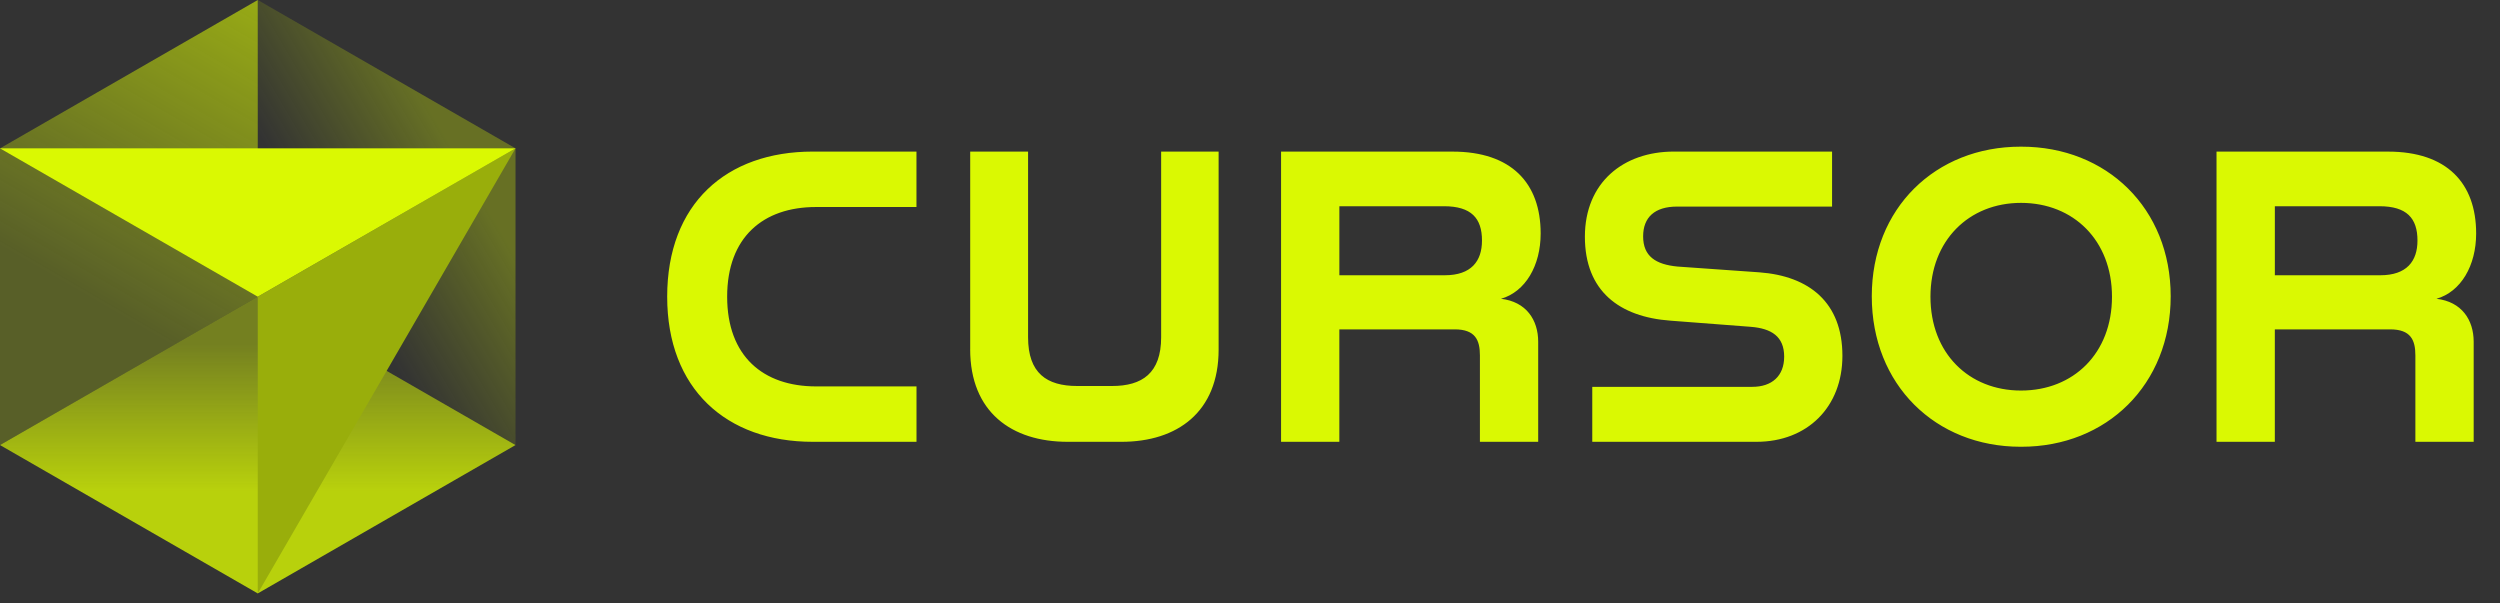
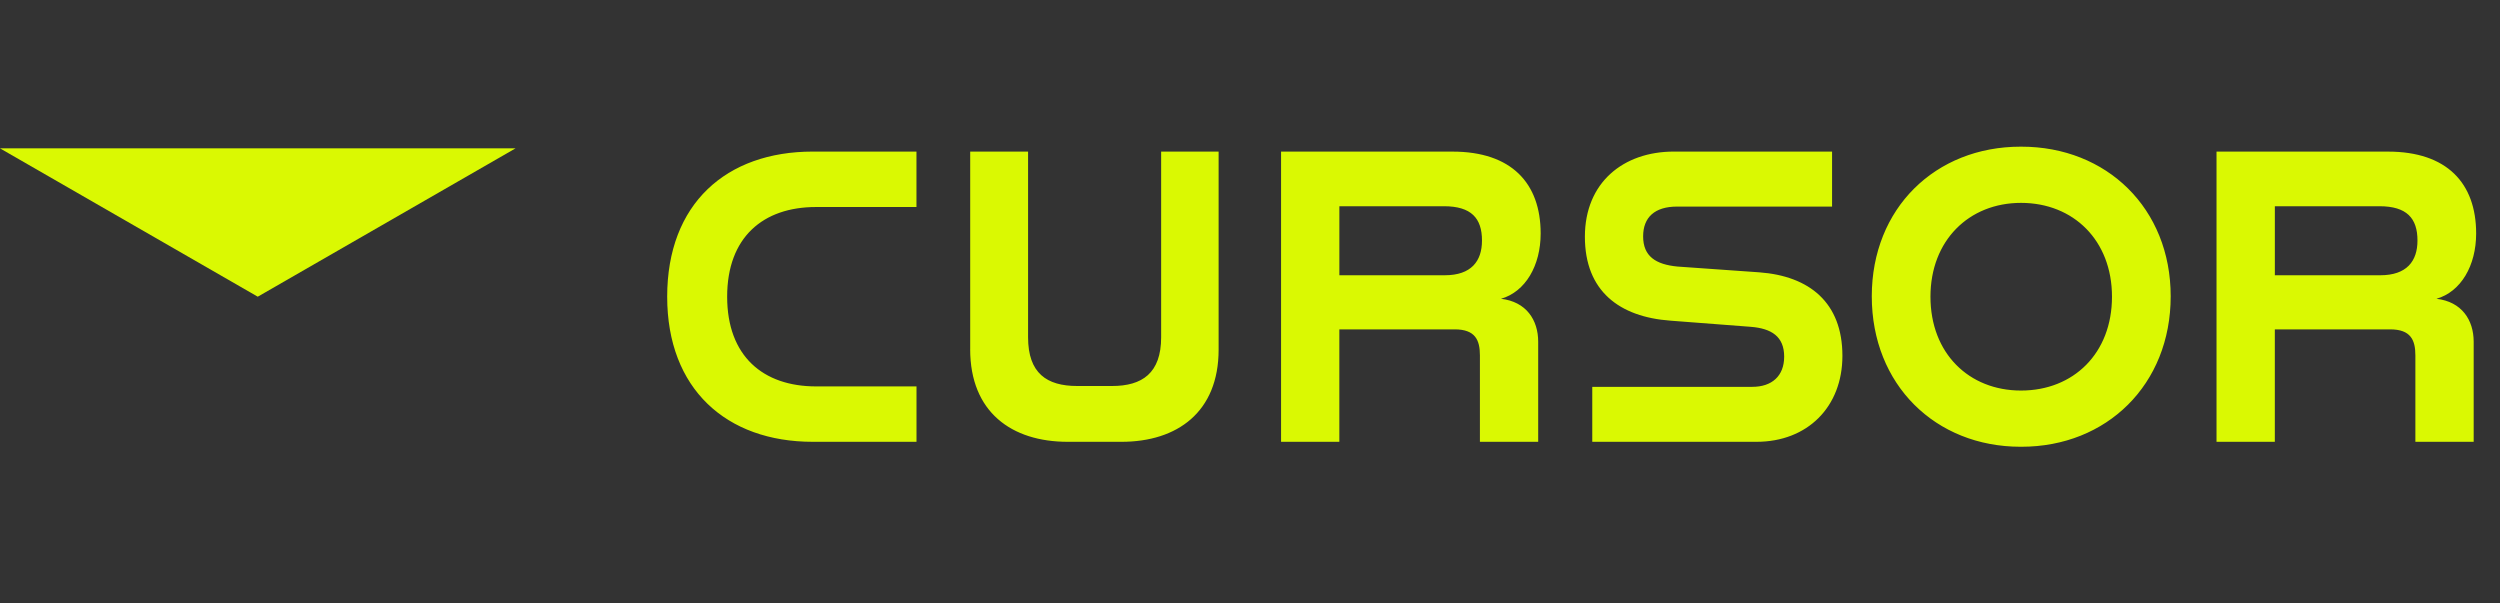
<svg xmlns="http://www.w3.org/2000/svg" width="87" height="21" viewBox="0 0 87 21" fill="none">
  <rect x="0" y="0" width="87" height="21" fill="#333333" stroke="none" />
  <path fill-rule="evenodd" clip-rule="evenodd" d="M23.218 10.325C23.218 7.088 25.275 5.275 28.283 5.275H31.893V7.204H28.398C26.557 7.204 25.305 8.254 25.305 10.325C25.305 12.396 26.557 13.447 28.398 13.447H31.894V15.375H28.283C25.275 15.375 23.218 13.534 23.218 10.325ZM33.763 12.153V5.276H35.777V11.736C35.777 12.987 36.425 13.433 37.489 13.433H38.697C39.747 13.433 40.408 12.987 40.408 11.736V5.276H42.408V12.167C42.408 14.339 40.97 15.375 39.027 15.375H37.157C35.201 15.375 33.762 14.339 33.762 12.153H33.763ZM44.58 5.276H50.55C52.594 5.276 53.615 6.37 53.615 8.125C53.615 9.247 53.083 10.154 52.234 10.398C53.112 10.498 53.529 11.132 53.529 11.894V15.375H51.501V12.369C51.501 11.836 51.342 11.462 50.623 11.462H46.609V15.375H44.581V5.276L44.58 5.276ZM50.278 9.579C51.199 9.579 51.573 9.089 51.573 8.37C51.573 7.593 51.199 7.177 50.25 7.177H46.61V9.58H50.279L50.278 9.579ZM55.413 13.462H60.981C61.658 13.462 62.089 13.088 62.089 12.411C62.089 11.706 61.643 11.433 60.938 11.374L58.131 11.159C56.362 11.03 55.154 10.137 55.154 8.238C55.154 6.354 56.491 5.275 58.247 5.275H63.756V7.189H58.362C57.585 7.189 57.181 7.563 57.181 8.225C57.181 8.915 57.613 9.203 58.376 9.276L61.224 9.477C62.965 9.606 64.116 10.527 64.116 12.383C64.116 14.167 62.894 15.375 61.124 15.375H55.411V13.462H55.413ZM65.138 10.311C65.138 7.246 67.353 5.104 70.317 5.104H70.346C73.309 5.104 75.54 7.247 75.54 10.311C75.54 13.389 73.31 15.547 70.346 15.547H70.317C67.354 15.547 65.138 13.389 65.138 10.311ZM70.331 13.591C72.158 13.591 73.497 12.296 73.497 10.325C73.497 8.369 72.159 7.06 70.331 7.06C68.518 7.06 67.18 8.369 67.18 10.325C67.18 12.296 68.518 13.591 70.331 13.591ZM77.135 5.276H83.105C85.148 5.276 86.17 6.37 86.17 8.125C86.17 9.247 85.638 10.154 84.789 10.398C85.666 10.498 86.084 11.132 86.084 11.894V15.375H84.055V12.369C84.055 11.836 83.897 11.462 83.177 11.462H79.164V15.375H77.135V5.276V5.276ZM82.833 9.579C83.754 9.579 84.128 9.089 84.128 8.37C84.128 7.593 83.754 7.177 82.805 7.177H79.165V9.58H82.834L82.833 9.579Z" fill="#DAF902" />
-   <path d="M8.97 20.651L17.94 15.488L8.97 10.325L0 15.488L8.97 20.651Z" fill="url(#paint0_linear_27_3)" />
-   <path d="M17.94 15.488V5.163L8.97 0V10.325L17.94 15.488Z" fill="url(#paint1_linear_27_3)" />
-   <path d="M8.97 0L0 5.163V15.488L8.97 10.325V0Z" fill="url(#paint2_linear_27_3)" />
-   <path d="M17.94 5.163L8.97 20.651V10.325L17.94 5.163Z" fill="#99AE0B" />
  <path d="M17.94 5.163L8.97 10.325L0 5.163H17.94Z" fill="#DAF902" />
  <defs>
    <linearGradient id="paint0_linear_27_3" x1="8.97" y1="10.325" x2="8.97" y2="20.651" gradientUnits="userSpaceOnUse">
      <stop offset="0.16" stop-color="#DAF902" stop-opacity="0.39" />
      <stop offset="0.658" stop-color="#DAF902" stop-opacity="0.8" />
    </linearGradient>
    <linearGradient id="paint1_linear_27_3" x1="17.94" y1="5.194" x2="8.97" y2="10.454" gradientUnits="userSpaceOnUse">
      <stop offset="0.182" stop-color="#DAF902" stop-opacity="0.31" />
      <stop offset="0.715" stop-color="#DAF902" stop-opacity="0" />
    </linearGradient>
    <linearGradient id="paint2_linear_27_3" x1="8.97" y1="-2.67329e-07" x2="4.47431e-07" y2="15.488" gradientUnits="userSpaceOnUse">
      <stop stop-color="#DAF902" stop-opacity="0.6" />
      <stop offset="0.667" stop-color="#DAF902" stop-opacity="0.22" />
    </linearGradient>
  </defs>
</svg>